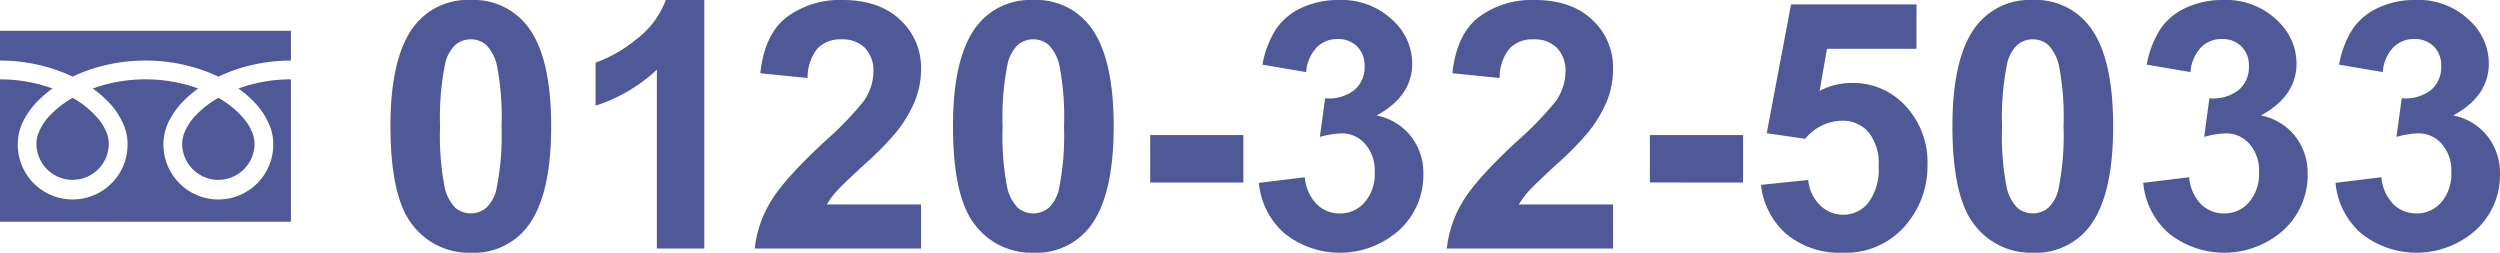
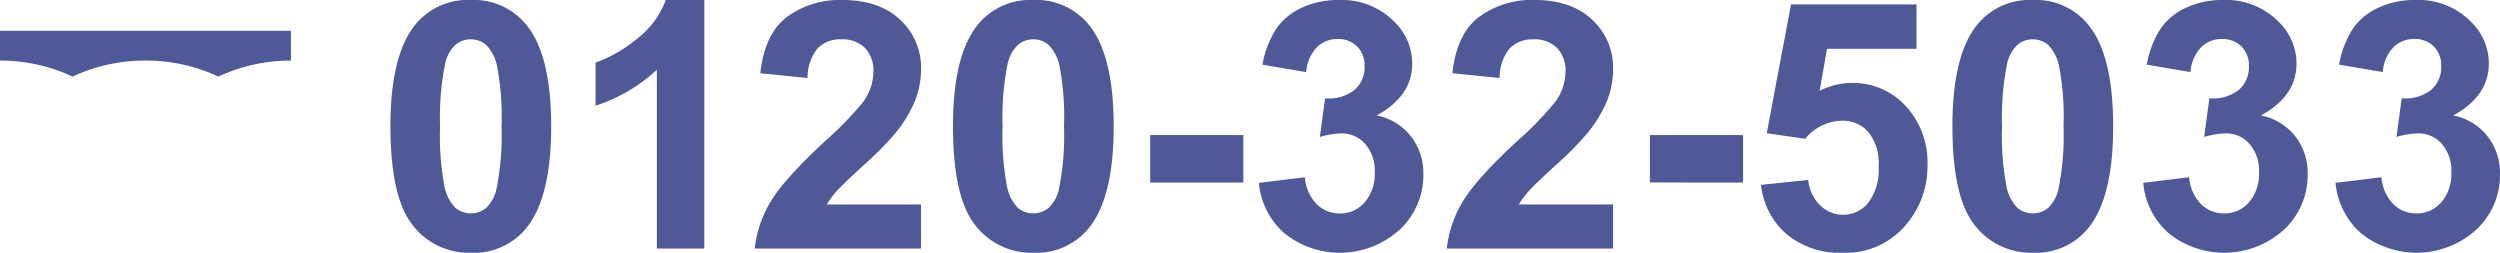
<svg xmlns="http://www.w3.org/2000/svg" id="グループ_2451" data-name="グループ 2451" width="375.61" height="37.974" viewBox="0 0 375.61 37.974">
  <g id="フリーダイヤルのアイコン" transform="translate(0 4.632)">
    <path id="パス_6" data-name="パス 6" d="M0,88.032V92.5a25.771,25.771,0,0,1,9.4,1.757q.776.307,1.506.658a23.823,23.823,0,0,1,3.558-1.364A26.165,26.165,0,0,1,21.855,92.5,25.782,25.782,0,0,1,31.3,94.261q.776.307,1.505.658a23.842,23.842,0,0,1,3.559-1.364A26.177,26.177,0,0,1,43.71,92.5V88.032Z" transform="translate(0 -88.032)" fill="#4f5997" />
-     <path id="パス_7" data-name="パス 7" d="M320.59,212.854a5.434,5.434,0,0,0,8.47,4.506,5.423,5.423,0,0,0,2.4-4.506,4.635,4.635,0,0,0-.349-1.708,7.529,7.529,0,0,0-1.081-1.843,13.737,13.737,0,0,0-4-3.337,14.77,14.77,0,0,0-3.287,2.514,8.164,8.164,0,0,0-1.871,2.864A4.534,4.534,0,0,0,320.59,212.854Z" transform="translate(-293.221 -195.898)" fill="#4f5997" />
-     <path id="パス_8" data-name="パス 8" d="M38.121,176.749a10.961,10.961,0,0,1,2.5,3.88,7.357,7.357,0,0,1,.435,2.448,8.251,8.251,0,1,1-16.5,0,7.825,7.825,0,0,1,.946-3.617,12.3,12.3,0,0,1,2.492-3.212,17.145,17.145,0,0,1,1.786-1.462c-.431-.158-.874-.306-1.329-.441a23.373,23.373,0,0,0-6.593-.936,23.05,23.05,0,0,0-7.922,1.377,16.525,16.525,0,0,1,2.294,1.963,10.968,10.968,0,0,1,2.5,3.88,7.349,7.349,0,0,1,.435,2.448,8.251,8.251,0,1,1-16.5,0,7.829,7.829,0,0,1,.946-3.617,12.305,12.305,0,0,1,2.493-3.212,17.1,17.1,0,0,1,1.786-1.462c-.432-.158-.874-.306-1.329-.441A23.382,23.382,0,0,0,0,173.409V194.8H43.71V173.409a23.055,23.055,0,0,0-7.882,1.377A16.516,16.516,0,0,1,38.121,176.749Z" transform="translate(0 -166.12)" fill="#4f5997" />
-     <path id="パス_9" data-name="パス 9" d="M64.118,212.854a5.434,5.434,0,0,0,8.47,4.506,5.425,5.425,0,0,0,2.4-4.506,4.649,4.649,0,0,0-.349-1.708,7.553,7.553,0,0,0-1.081-1.843,13.75,13.75,0,0,0-4-3.337,14.757,14.757,0,0,0-3.287,2.514,8.165,8.165,0,0,0-1.871,2.864A4.531,4.531,0,0,0,64.118,212.854Z" transform="translate(-58.644 -195.898)" fill="#4f5997" />
  </g>
  <path id="パス_877" data-name="パス 877" d="M14.082-17.25a10.161,10.161,0,0,1,8.447,3.856Q26.157-8.828,26.157,1.75q0,10.553-3.653,15.169a10.144,10.144,0,0,1-8.422,3.805,10.642,10.642,0,0,1-8.752-4.173Q2.008,12.378,2.008,1.674q0-10.5,3.653-15.119A10.144,10.144,0,0,1,14.082-17.25Zm0,5.91a3.561,3.561,0,0,0-2.308.824A5.534,5.534,0,0,0,10.2-7.56a40.761,40.761,0,0,0-.736,9.31,40.462,40.462,0,0,0,.66,8.992A6.323,6.323,0,0,0,11.787,14a3.648,3.648,0,0,0,4.6-.013,5.535,5.535,0,0,0,1.573-2.955A40.4,40.4,0,0,0,18.7,1.75a40.461,40.461,0,0,0-.66-8.992,6.411,6.411,0,0,0-1.662-3.272A3.511,3.511,0,0,0,14.082-11.34ZM49.164,20.09H42.036V-6.774a24.573,24.573,0,0,1-9.208,5.4V-7.839A20.614,20.614,0,0,0,38.891-11.3a13.157,13.157,0,0,0,4.49-5.948h5.784Zm32.562-6.621V20.09H56.741a17.208,17.208,0,0,1,2.435-7.115q2.029-3.361,8.016-8.916A50.419,50.419,0,0,0,73.1-2.03a7.842,7.842,0,0,0,1.471-4.363,4.96,4.96,0,0,0-1.281-3.665,4.782,4.782,0,0,0-3.539-1.281A4.748,4.748,0,0,0,66.2-10,6.9,6.9,0,0,0,64.68-5.531l-7.1-.71q.634-5.885,3.983-8.447a13.373,13.373,0,0,1,8.371-2.562q5.5,0,8.65,2.968A9.735,9.735,0,0,1,81.727-6.9a12.85,12.85,0,0,1-.9,4.782,19.445,19.445,0,0,1-2.854,4.756,45.667,45.667,0,0,1-4.667,4.744q-3.374,3.095-4.274,4.109a12.3,12.3,0,0,0-1.459,1.979ZM98.6-17.25a10.161,10.161,0,0,1,8.447,3.856Q110.67-8.828,110.67,1.75q0,10.553-3.653,15.169A10.144,10.144,0,0,1,98.6,20.724a10.642,10.642,0,0,1-8.752-4.173q-3.323-4.173-3.323-14.878,0-10.5,3.653-15.119A10.144,10.144,0,0,1,98.6-17.25Zm0,5.91a3.561,3.561,0,0,0-2.308.824A5.534,5.534,0,0,0,94.715-7.56a40.761,40.761,0,0,0-.736,9.31,40.46,40.46,0,0,0,.66,8.992A6.323,6.323,0,0,0,96.3,14a3.648,3.648,0,0,0,4.6-.013,5.534,5.534,0,0,0,1.573-2.955,40.4,40.4,0,0,0,.736-9.284,40.46,40.46,0,0,0-.66-8.992,6.411,6.411,0,0,0-1.662-3.272A3.511,3.511,0,0,0,98.6-11.34Zm17.554,21.511V3.043h14v7.128Zm16.336.051,6.9-.837a6.532,6.532,0,0,0,1.776,4.033,4.857,4.857,0,0,0,3.5,1.4,4.808,4.808,0,0,0,3.716-1.674,6.491,6.491,0,0,0,1.509-4.515,6.053,6.053,0,0,0-1.446-4.262,4.609,4.609,0,0,0-3.526-1.573,12.435,12.435,0,0,0-3.272.533l.786-5.809a6.248,6.248,0,0,0,4.414-1.256,4.47,4.47,0,0,0,1.522-3.539,4.045,4.045,0,0,0-1.116-2.993,4.011,4.011,0,0,0-2.968-1.116,4.3,4.3,0,0,0-3.12,1.268,5.958,5.958,0,0,0-1.573,3.7l-6.57-1.116a14.684,14.684,0,0,1,2.067-5.39,9.331,9.331,0,0,1,3.856-3.171,12.951,12.951,0,0,1,5.543-1.154,11.056,11.056,0,0,1,8.422,3.348,8.74,8.74,0,0,1,2.613,6.189q0,4.9-5.352,7.813a8.659,8.659,0,0,1,5.111,3.069,8.906,8.906,0,0,1,1.915,5.758,11.169,11.169,0,0,1-3.577,8.346,13.357,13.357,0,0,1-17.275.545A11.414,11.414,0,0,1,132.486,10.222ZM185.7,13.469V20.09H160.719a17.208,17.208,0,0,1,2.435-7.115q2.029-3.361,8.016-8.916a50.417,50.417,0,0,0,5.91-6.088,7.842,7.842,0,0,0,1.471-4.363,4.96,4.96,0,0,0-1.281-3.665,4.782,4.782,0,0,0-3.539-1.281A4.748,4.748,0,0,0,170.18-10a6.905,6.905,0,0,0-1.522,4.465l-7.1-.71q.634-5.885,3.983-8.447a13.373,13.373,0,0,1,8.371-2.562q5.5,0,8.65,2.968A9.735,9.735,0,0,1,185.7-6.9a12.85,12.85,0,0,1-.9,4.782,19.445,19.445,0,0,1-2.854,4.756,45.666,45.666,0,0,1-4.667,4.744q-3.374,3.095-4.274,4.109a12.3,12.3,0,0,0-1.459,1.979Zm5.53-3.3V3.043h14v7.128Zm16.691.355,7.1-.736a6.093,6.093,0,0,0,1.8,3.818,4.887,4.887,0,0,0,3.45,1.408,4.789,4.789,0,0,0,3.78-1.814,8.252,8.252,0,0,0,1.547-5.467A7.489,7.489,0,0,0,224.072,2.6a5.114,5.114,0,0,0-4-1.712,7.26,7.26,0,0,0-5.5,2.714l-5.784-.837,3.653-19.355h18.847v6.671H217.844L216.728-3.6a10.778,10.778,0,0,1,4.87-1.192,10.7,10.7,0,0,1,8.041,3.45,12.424,12.424,0,0,1,3.3,8.954,13.427,13.427,0,0,1-2.664,8.193A11.807,11.807,0,0,1,220.2,20.724a12.5,12.5,0,0,1-8.4-2.765A11.388,11.388,0,0,1,207.926,10.527Zm40.84-27.777a10.161,10.161,0,0,1,8.447,3.856q3.627,4.566,3.627,15.144,0,10.553-3.653,15.169a10.144,10.144,0,0,1-8.422,3.805,10.642,10.642,0,0,1-8.751-4.173q-3.323-4.173-3.323-14.878,0-10.5,3.653-15.119A10.144,10.144,0,0,1,248.766-17.25Zm0,5.91a3.561,3.561,0,0,0-2.308.824,5.535,5.535,0,0,0-1.573,2.955,40.763,40.763,0,0,0-.736,9.31,40.461,40.461,0,0,0,.66,8.992A6.323,6.323,0,0,0,246.471,14a3.648,3.648,0,0,0,4.6-.013,5.535,5.535,0,0,0,1.573-2.955,40.4,40.4,0,0,0,.736-9.284,40.459,40.459,0,0,0-.66-8.992,6.41,6.41,0,0,0-1.662-3.272A3.511,3.511,0,0,0,248.766-11.34Zm16.59,21.562,6.9-.837a6.532,6.532,0,0,0,1.776,4.033,4.857,4.857,0,0,0,3.5,1.4,4.808,4.808,0,0,0,3.716-1.674,6.491,6.491,0,0,0,1.509-4.515,6.053,6.053,0,0,0-1.446-4.262,4.609,4.609,0,0,0-3.526-1.573,12.435,12.435,0,0,0-3.272.533l.786-5.809a6.248,6.248,0,0,0,4.414-1.256,4.47,4.47,0,0,0,1.522-3.539,4.045,4.045,0,0,0-1.116-2.993,4.012,4.012,0,0,0-2.968-1.116,4.3,4.3,0,0,0-3.12,1.268,5.959,5.959,0,0,0-1.573,3.7l-6.57-1.116a14.683,14.683,0,0,1,2.067-5.39,9.331,9.331,0,0,1,3.856-3.171,12.951,12.951,0,0,1,5.543-1.154,11.056,11.056,0,0,1,8.422,3.348,8.74,8.74,0,0,1,2.613,6.189q0,4.9-5.352,7.813a8.659,8.659,0,0,1,5.111,3.069,8.906,8.906,0,0,1,1.915,5.758,11.169,11.169,0,0,1-3.577,8.346,13.357,13.357,0,0,1-17.275.545A11.414,11.414,0,0,1,265.356,10.222Zm28.893,0,6.9-.837a6.533,6.533,0,0,0,1.776,4.033,4.857,4.857,0,0,0,3.5,1.4,4.808,4.808,0,0,0,3.716-1.674,6.491,6.491,0,0,0,1.509-4.515A6.053,6.053,0,0,0,310.2,4.362a4.609,4.609,0,0,0-3.526-1.573,12.434,12.434,0,0,0-3.272.533l.786-5.809a6.247,6.247,0,0,0,4.414-1.256,4.47,4.47,0,0,0,1.522-3.539,4.045,4.045,0,0,0-1.116-2.993,4.011,4.011,0,0,0-2.968-1.116,4.3,4.3,0,0,0-3.12,1.268,5.958,5.958,0,0,0-1.573,3.7l-6.57-1.116a14.684,14.684,0,0,1,2.067-5.39A9.332,9.332,0,0,1,300.7-16.1a12.951,12.951,0,0,1,5.543-1.154,11.055,11.055,0,0,1,8.422,3.348,8.74,8.74,0,0,1,2.613,6.189q0,4.9-5.352,7.813a8.659,8.659,0,0,1,5.111,3.069,8.906,8.906,0,0,1,1.915,5.758,11.169,11.169,0,0,1-3.577,8.346,13.357,13.357,0,0,1-17.275.545A11.414,11.414,0,0,1,294.249,10.222Z" transform="translate(56.654 17.25)" fill="#4f5997" />
</svg>